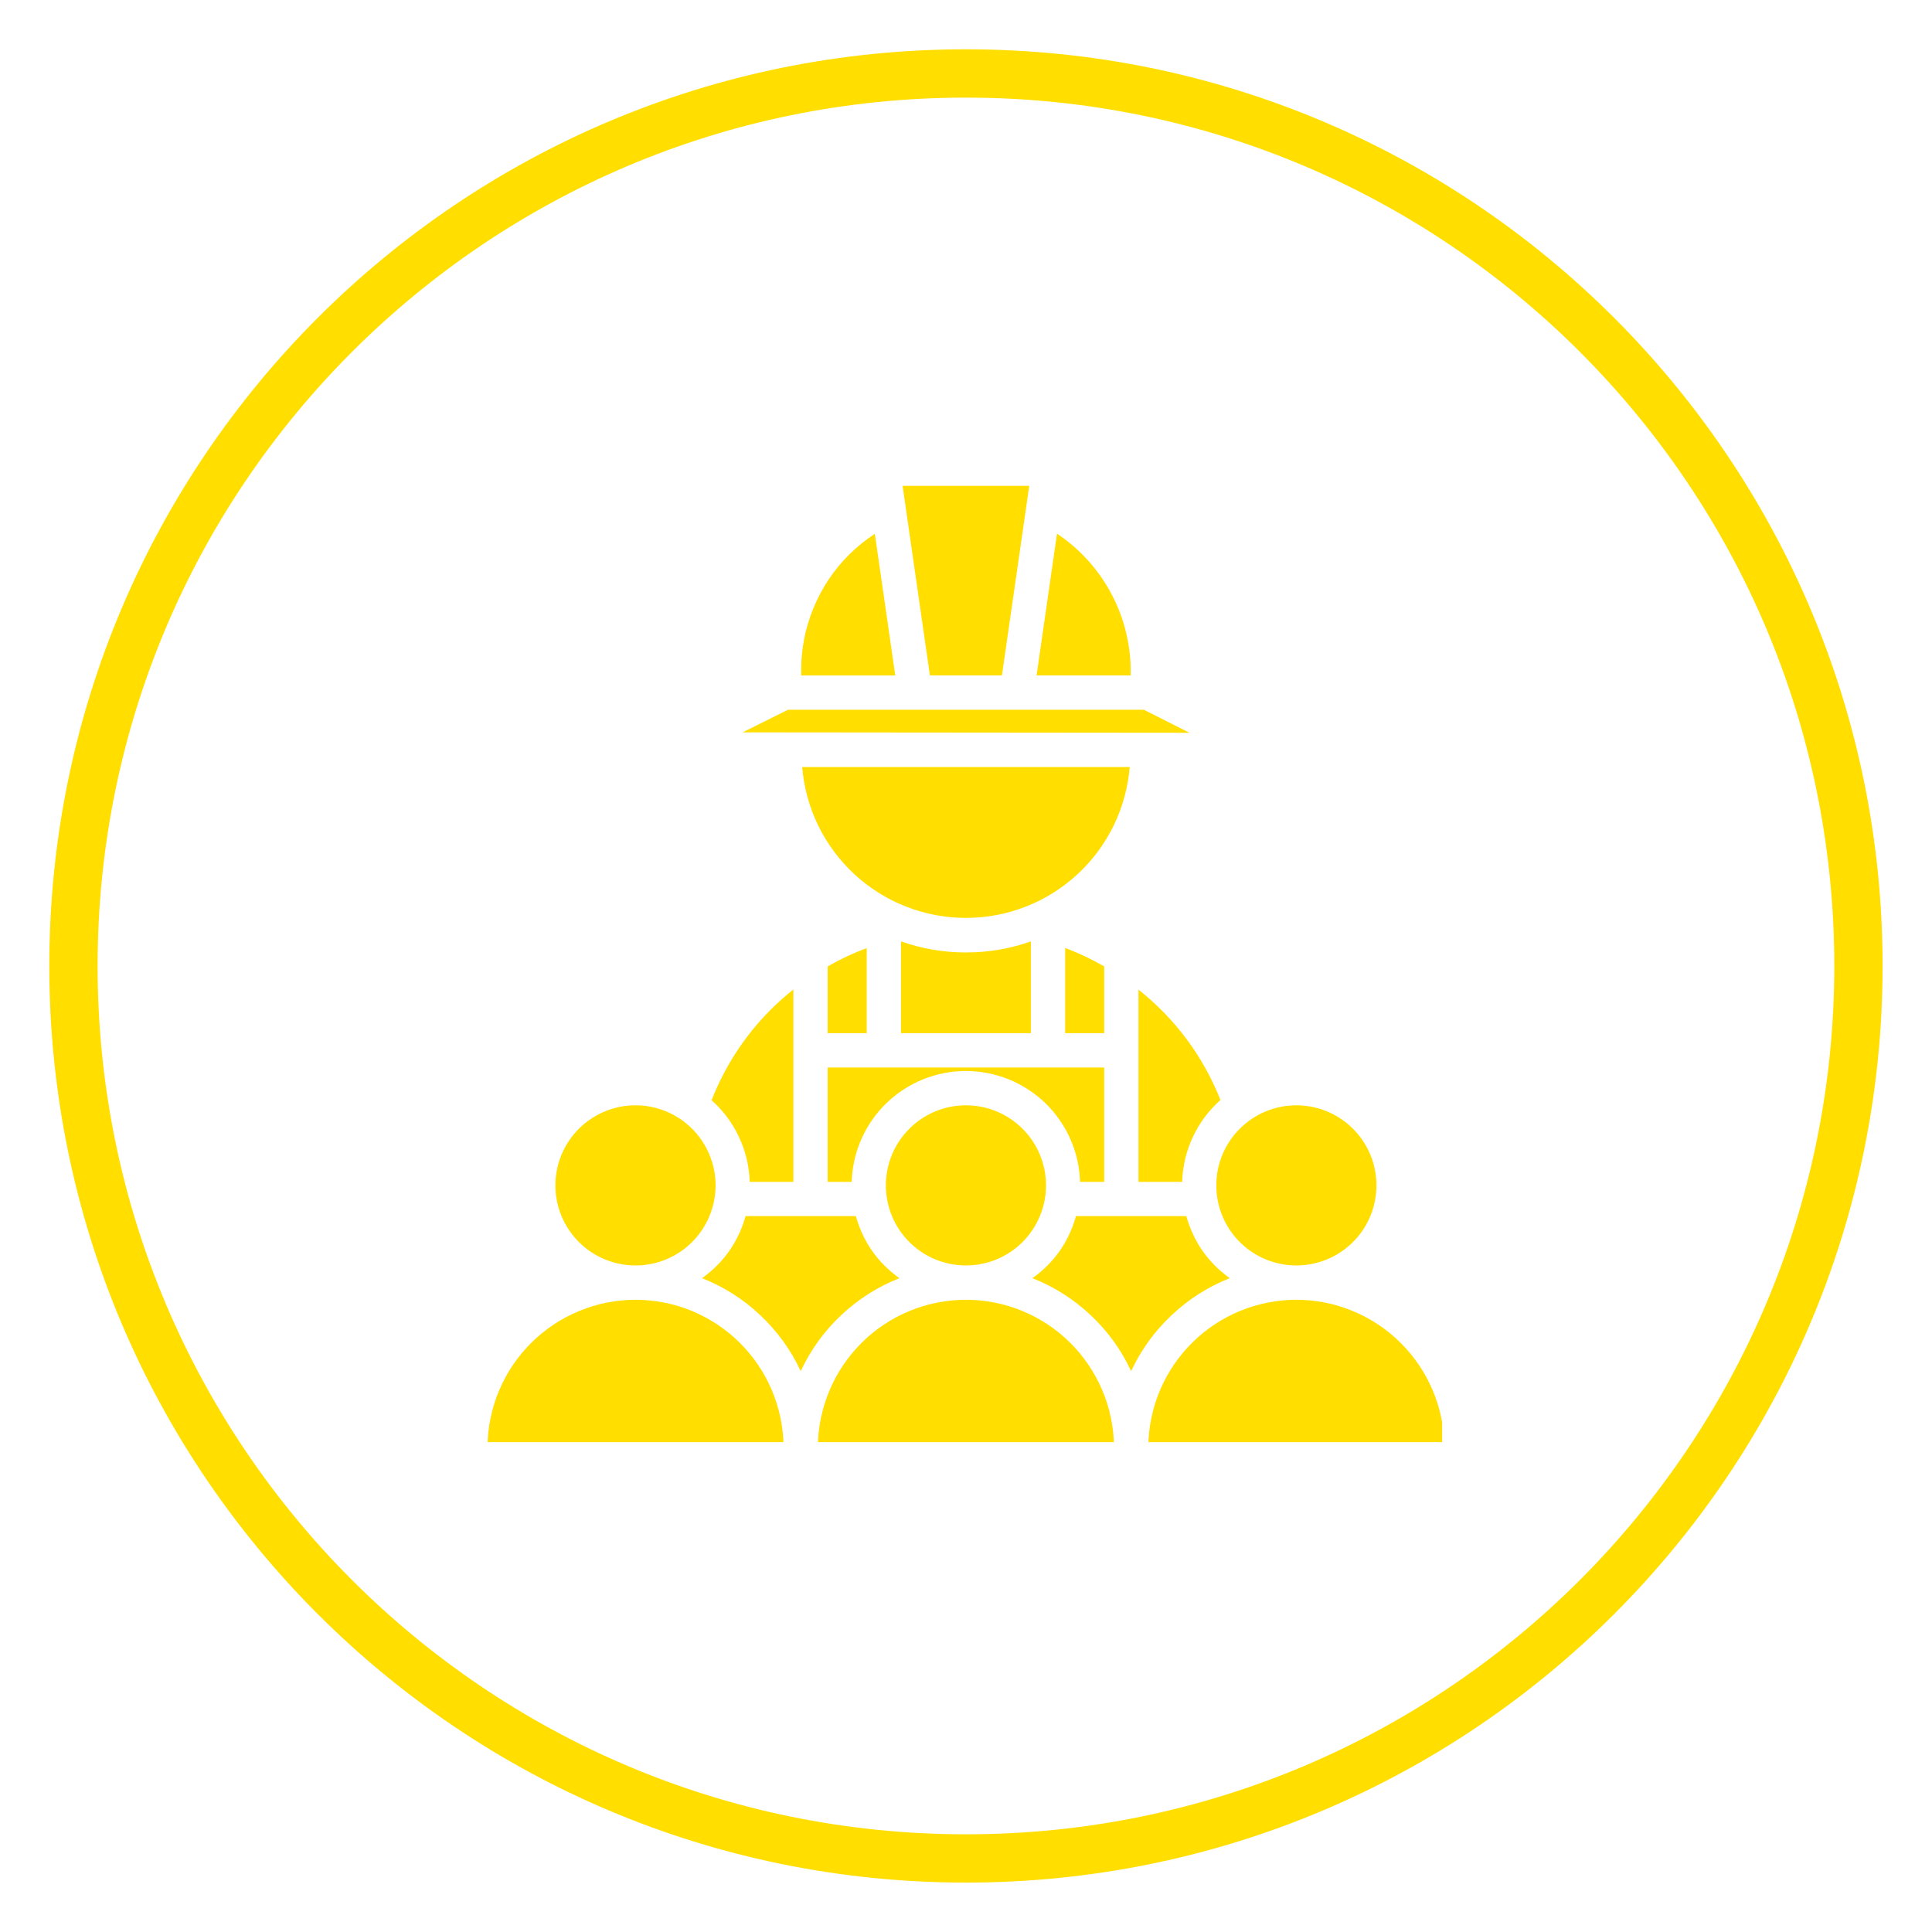
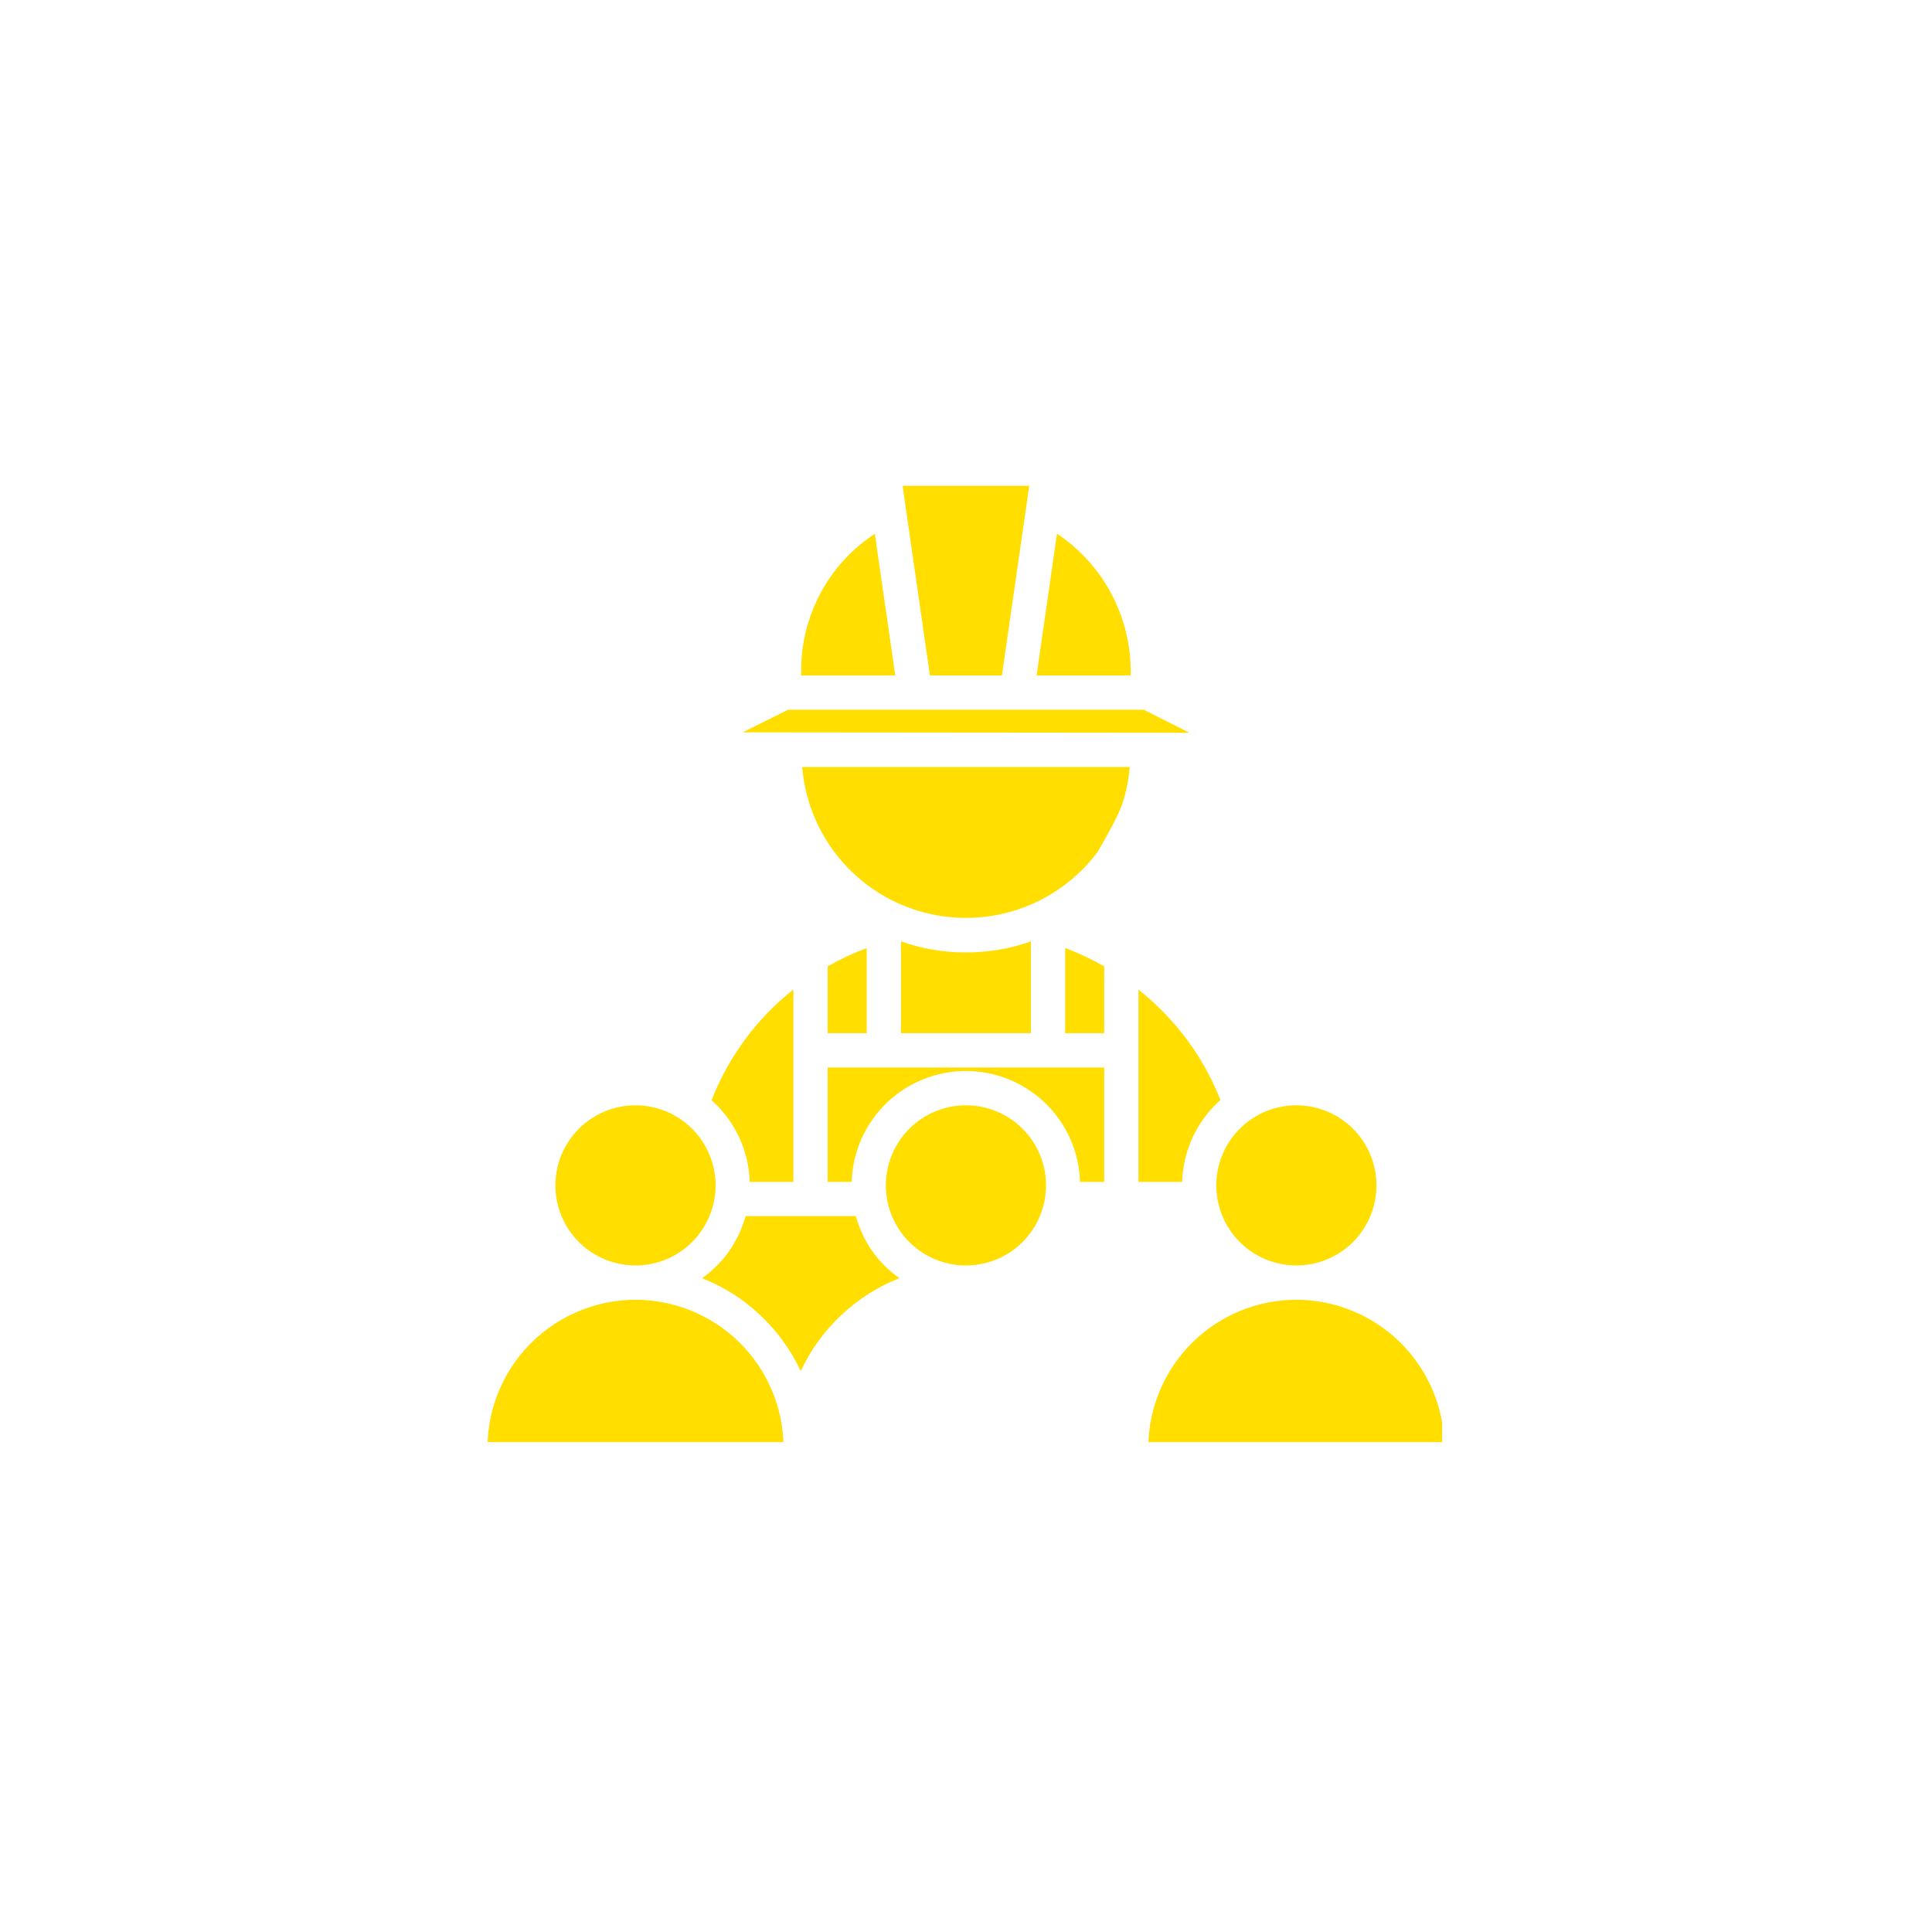
<svg xmlns="http://www.w3.org/2000/svg" width="200" zoomAndPan="magnify" viewBox="0 0 150 150" height="200" preserveAspectRatio="xMidYMid meet">
  <defs>
    <clipPath id="4c17ef6b38">
      <path d="M 3.828 3.828 L 146.164 3.828 L 146.164 146.164 L 3.828 146.164 Z M 3.828 3.828 " clip-rule="nonzero" />
    </clipPath>
    <clipPath id="bb1d29e48b">
      <path d="M 74.996 3.828 C 35.691 3.828 3.828 35.691 3.828 74.996 C 3.828 114.301 35.691 146.164 74.996 146.164 C 114.301 146.164 146.164 114.301 146.164 74.996 C 146.164 35.691 114.301 3.828 74.996 3.828 Z M 74.996 3.828 " clip-rule="nonzero" />
    </clipPath>
    <clipPath id="878c892abf">
-       <path d="M 63 100 L 87 100 L 87 111.969 L 63 111.969 Z M 63 100 " clip-rule="nonzero" />
-     </clipPath>
+       </clipPath>
    <clipPath id="a28155e94d">
      <path d="M 89 100 L 111.969 100 L 111.969 111.969 L 89 111.969 Z M 89 100 " clip-rule="nonzero" />
    </clipPath>
    <clipPath id="95fc8d0c93">
      <path d="M 37.719 100 L 61 100 L 61 111.969 L 37.719 111.969 Z M 37.719 100 " clip-rule="nonzero" />
    </clipPath>
    <clipPath id="a2823cbdd4">
      <path d="M 70 37.719 L 80 37.719 L 80 53 L 70 53 Z M 70 37.719 " clip-rule="nonzero" />
    </clipPath>
  </defs>
  <g clip-path="url(#4c17ef6b38)">
    <g clip-path="url(#bb1d29e48b)">
-       <path stroke-linecap="butt" transform="matrix(0.75, 0, 0, 0.75, 3.829, 3.829)" fill="none" stroke-linejoin="miter" d="M 94.89 -0.001 C 42.484 -0.001 -0.001 42.484 -0.001 94.89 C -0.001 147.296 42.484 189.781 94.89 189.781 C 147.296 189.781 189.781 147.296 189.781 94.89 C 189.781 42.484 147.296 -0.001 94.89 -0.001 Z M 94.89 -0.001 " stroke="#ffde00" stroke-width="10" stroke-opacity="1" stroke-miterlimit="4" />
-     </g>
+       </g>
  </g>
  <path fill="#ffde00" d="M 85.73 75.031 C 84.758 74.473 83.75 73.996 82.699 73.598 L 82.699 80.215 L 85.73 80.215 Z M 85.73 75.031 " fill-opacity="1" fill-rule="nonzero" />
  <path fill="#ffde00" d="M 55.559 92.031 C 55.559 92.441 55.516 92.844 55.438 93.246 C 55.359 93.645 55.238 94.035 55.082 94.41 C 54.926 94.789 54.734 95.148 54.508 95.488 C 54.281 95.828 54.023 96.141 53.734 96.43 C 53.445 96.719 53.133 96.977 52.793 97.203 C 52.453 97.43 52.098 97.621 51.719 97.777 C 51.34 97.934 50.953 98.051 50.551 98.129 C 50.152 98.211 49.746 98.25 49.34 98.25 C 48.93 98.25 48.527 98.211 48.125 98.129 C 47.727 98.051 47.336 97.934 46.961 97.777 C 46.582 97.621 46.227 97.43 45.887 97.203 C 45.547 96.977 45.23 96.719 44.941 96.43 C 44.656 96.141 44.398 95.828 44.172 95.488 C 43.941 95.148 43.75 94.789 43.594 94.41 C 43.438 94.035 43.32 93.645 43.242 93.246 C 43.16 92.844 43.121 92.441 43.121 92.031 C 43.121 91.625 43.16 91.219 43.242 90.82 C 43.32 90.418 43.438 90.031 43.594 89.652 C 43.75 89.277 43.941 88.918 44.172 88.578 C 44.398 88.238 44.656 87.926 44.941 87.637 C 45.23 87.348 45.547 87.09 45.887 86.863 C 46.227 86.637 46.582 86.445 46.961 86.289 C 47.336 86.133 47.727 86.016 48.125 85.934 C 48.527 85.855 48.93 85.816 49.34 85.816 C 49.746 85.816 50.152 85.855 50.551 85.934 C 50.953 86.016 51.34 86.133 51.719 86.289 C 52.098 86.445 52.453 86.637 52.793 86.863 C 53.133 87.09 53.445 87.348 53.734 87.637 C 54.023 87.926 54.281 88.238 54.508 88.578 C 54.734 88.918 54.926 89.277 55.082 89.652 C 55.238 90.031 55.359 90.418 55.438 90.82 C 55.516 91.219 55.559 91.625 55.559 92.031 Z M 55.559 92.031 " fill-opacity="1" fill-rule="nonzero" />
  <path fill="#ffde00" d="M 94.758 85.402 C 93.391 81.984 91.27 79.129 88.391 76.832 L 88.391 91.758 L 91.781 91.758 C 91.82 90.539 92.098 89.375 92.613 88.273 C 93.133 87.168 93.848 86.211 94.758 85.402 Z M 94.758 85.402 " fill-opacity="1" fill-rule="nonzero" />
  <path fill="#ffde00" d="M 82.066 41.434 L 80.48 52.441 L 87.789 52.441 L 87.789 52.094 C 87.785 51.039 87.652 50 87.395 48.977 C 87.137 47.957 86.758 46.98 86.258 46.051 C 85.758 45.121 85.156 44.266 84.445 43.484 C 83.738 42.703 82.941 42.02 82.066 41.434 Z M 82.066 41.434 " fill-opacity="1" fill-rule="nonzero" />
  <g clip-path="url(#878c892abf)">
    <path fill="#ffde00" d="M 74.996 100.914 C 74.246 100.914 73.504 100.988 72.77 101.133 C 72.035 101.277 71.32 101.492 70.629 101.777 C 69.938 102.062 69.277 102.41 68.652 102.824 C 68.027 103.238 67.449 103.707 66.918 104.234 C 66.387 104.762 65.91 105.336 65.488 105.953 C 65.066 106.574 64.711 107.227 64.418 107.918 C 64.125 108.605 63.898 109.316 63.746 110.051 C 63.59 110.781 63.508 111.523 63.5 112.273 L 86.488 112.273 C 86.48 111.523 86.398 110.781 86.242 110.051 C 86.09 109.316 85.863 108.605 85.57 107.918 C 85.277 107.227 84.922 106.574 84.5 105.953 C 84.082 105.336 83.605 104.762 83.07 104.234 C 82.539 103.707 81.961 103.238 81.336 102.824 C 80.711 102.414 80.051 102.062 79.359 101.777 C 78.668 101.492 77.953 101.277 77.219 101.133 C 76.484 100.988 75.742 100.914 74.996 100.914 Z M 74.996 100.914 " fill-opacity="1" fill-rule="nonzero" />
  </g>
  <path fill="#ffde00" d="M 58.207 91.758 L 61.598 91.758 L 61.598 76.824 C 60.984 77.309 60.398 77.832 59.84 78.387 C 57.824 80.414 56.293 82.758 55.246 85.422 C 56.152 86.227 56.863 87.184 57.379 88.285 C 57.895 89.383 58.168 90.543 58.207 91.758 Z M 58.207 91.758 " fill-opacity="1" fill-rule="nonzero" />
  <path fill="#ffde00" d="M 69.828 99.238 C 68.137 98.027 67.012 96.422 66.449 94.418 L 62.961 94.418 C 62.949 94.418 62.941 94.418 62.93 94.418 C 62.918 94.418 62.91 94.418 62.898 94.418 L 57.887 94.418 C 57.324 96.418 56.195 98.027 54.508 99.238 C 56.199 99.906 57.707 100.863 59.027 102.113 C 60.352 103.359 61.398 104.805 62.168 106.453 C 62.938 104.805 63.98 103.359 65.305 102.113 C 66.629 100.867 68.137 99.906 69.828 99.238 Z M 69.828 99.238 " fill-opacity="1" fill-rule="nonzero" />
  <g clip-path="url(#a28155e94d)">
    <path fill="#ffde00" d="M 100.648 100.914 C 99.898 100.914 99.16 100.988 98.426 101.133 C 97.691 101.277 96.977 101.492 96.285 101.777 C 95.59 102.062 94.934 102.41 94.309 102.824 C 93.684 103.238 93.105 103.707 92.574 104.234 C 92.039 104.762 91.562 105.336 91.141 105.953 C 90.723 106.574 90.363 107.227 90.07 107.918 C 89.777 108.605 89.555 109.316 89.402 110.051 C 89.246 110.781 89.164 111.523 89.156 112.273 L 112.137 112.273 C 112.129 111.523 112.047 110.781 111.895 110.051 C 111.738 109.316 111.516 108.605 111.223 107.918 C 110.93 107.23 110.574 106.574 110.152 105.957 C 109.73 105.336 109.254 104.762 108.723 104.238 C 108.191 103.711 107.613 103.242 106.988 102.828 C 106.363 102.414 105.707 102.066 105.012 101.781 C 104.32 101.496 103.609 101.277 102.875 101.133 C 102.141 100.988 101.398 100.914 100.648 100.914 Z M 100.648 100.914 " fill-opacity="1" fill-rule="nonzero" />
  </g>
-   <path fill="#ffde00" d="M 95.48 99.238 C 93.793 98.027 92.668 96.418 92.102 94.418 L 87.094 94.418 C 87.082 94.418 87.07 94.418 87.059 94.418 C 87.051 94.418 87.039 94.418 87.027 94.418 L 83.539 94.418 C 82.977 96.422 81.852 98.027 80.16 99.238 C 81.852 99.906 83.359 100.867 84.684 102.113 C 86.008 103.359 87.055 104.805 87.82 106.453 C 88.59 104.805 89.637 103.359 90.961 102.113 C 92.281 100.863 93.789 99.906 95.48 99.238 Z M 95.48 99.238 " fill-opacity="1" fill-rule="nonzero" />
  <path fill="#ffde00" d="M 106.867 92.031 C 106.867 92.441 106.828 92.844 106.746 93.246 C 106.668 93.645 106.551 94.035 106.395 94.41 C 106.238 94.789 106.047 95.148 105.82 95.488 C 105.594 95.828 105.336 96.141 105.047 96.43 C 104.758 96.719 104.441 96.977 104.102 97.203 C 103.766 97.43 103.406 97.621 103.027 97.777 C 102.652 97.934 102.262 98.051 101.863 98.129 C 101.461 98.211 101.059 98.25 100.648 98.25 C 100.242 98.25 99.836 98.211 99.438 98.129 C 99.035 98.051 98.648 97.934 98.27 97.777 C 97.895 97.621 97.535 97.43 97.195 97.203 C 96.855 96.977 96.543 96.719 96.254 96.43 C 95.965 96.141 95.707 95.828 95.48 95.488 C 95.254 95.148 95.062 94.789 94.906 94.41 C 94.75 94.035 94.633 93.645 94.551 93.246 C 94.473 92.844 94.434 92.441 94.434 92.031 C 94.434 91.625 94.473 91.219 94.551 90.82 C 94.633 90.418 94.75 90.031 94.906 89.652 C 95.062 89.277 95.254 88.918 95.48 88.578 C 95.707 88.238 95.965 87.926 96.254 87.637 C 96.543 87.348 96.855 87.09 97.195 86.863 C 97.535 86.637 97.895 86.445 98.27 86.289 C 98.648 86.133 99.035 86.016 99.438 85.934 C 99.836 85.855 100.242 85.816 100.648 85.816 C 101.059 85.816 101.461 85.855 101.863 85.934 C 102.262 86.016 102.652 86.133 103.027 86.289 C 103.406 86.445 103.766 86.637 104.102 86.863 C 104.441 87.09 104.758 87.348 105.047 87.637 C 105.336 87.926 105.594 88.238 105.82 88.578 C 106.047 88.918 106.238 89.277 106.395 89.652 C 106.551 90.031 106.668 90.418 106.746 90.82 C 106.828 91.219 106.867 91.625 106.867 92.031 Z M 106.867 92.031 " fill-opacity="1" fill-rule="nonzero" />
  <g clip-path="url(#95fc8d0c93)">
    <path fill="#ffde00" d="M 49.34 100.914 C 48.59 100.914 47.848 100.988 47.117 101.133 C 46.383 101.277 45.668 101.496 44.977 101.781 C 44.285 102.066 43.625 102.414 43 102.828 C 42.379 103.242 41.797 103.711 41.266 104.238 C 40.734 104.762 40.258 105.336 39.836 105.957 C 39.418 106.574 39.059 107.23 38.766 107.918 C 38.473 108.605 38.25 109.316 38.098 110.051 C 37.941 110.781 37.859 111.523 37.852 112.273 L 60.836 112.273 C 60.824 111.523 60.742 110.781 60.59 110.051 C 60.434 109.316 60.211 108.605 59.918 107.918 C 59.625 107.227 59.266 106.574 58.848 105.953 C 58.426 105.336 57.949 104.762 57.418 104.234 C 56.883 103.707 56.305 103.238 55.68 102.824 C 55.055 102.414 54.398 102.062 53.707 101.777 C 53.012 101.492 52.301 101.277 51.566 101.133 C 50.832 100.988 50.09 100.914 49.34 100.914 Z M 49.34 100.914 " fill-opacity="1" fill-rule="nonzero" />
  </g>
-   <path fill="#ffde00" d="M 87.711 59.551 L 62.281 59.551 C 62.348 60.344 62.484 61.121 62.695 61.887 C 62.902 62.652 63.184 63.391 63.531 64.105 C 63.879 64.816 64.289 65.492 64.766 66.129 C 65.238 66.766 65.77 67.352 66.352 67.891 C 66.934 68.43 67.562 68.906 68.238 69.328 C 68.91 69.75 69.617 70.105 70.355 70.391 C 71.094 70.68 71.855 70.898 72.637 71.047 C 73.414 71.191 74.203 71.266 74.996 71.266 C 75.789 71.266 76.578 71.191 77.355 71.047 C 78.137 70.898 78.895 70.68 79.637 70.391 C 80.375 70.105 81.082 69.75 81.754 69.328 C 82.43 68.906 83.055 68.43 83.641 67.891 C 84.223 67.352 84.754 66.766 85.227 66.129 C 85.699 65.492 86.113 64.816 86.461 64.105 C 86.809 63.391 87.086 62.652 87.297 61.887 C 87.508 61.121 87.645 60.344 87.711 59.551 Z M 87.711 59.551 " fill-opacity="1" fill-rule="nonzero" />
+   <path fill="#ffde00" d="M 87.711 59.551 L 62.281 59.551 C 62.348 60.344 62.484 61.121 62.695 61.887 C 62.902 62.652 63.184 63.391 63.531 64.105 C 63.879 64.816 64.289 65.492 64.766 66.129 C 65.238 66.766 65.77 67.352 66.352 67.891 C 66.934 68.43 67.562 68.906 68.238 69.328 C 68.91 69.75 69.617 70.105 70.355 70.391 C 71.094 70.68 71.855 70.898 72.637 71.047 C 73.414 71.191 74.203 71.266 74.996 71.266 C 75.789 71.266 76.578 71.191 77.355 71.047 C 78.137 70.898 78.895 70.68 79.637 70.391 C 80.375 70.105 81.082 69.75 81.754 69.328 C 82.43 68.906 83.055 68.43 83.641 67.891 C 84.223 67.352 84.754 66.766 85.227 66.129 C 86.809 63.391 87.086 62.652 87.297 61.887 C 87.508 61.121 87.645 60.344 87.711 59.551 Z M 87.711 59.551 " fill-opacity="1" fill-rule="nonzero" />
  <path fill="#ffde00" d="M 64.262 80.215 L 67.289 80.215 L 67.289 73.609 C 66.238 74 65.23 74.473 64.262 75.031 Z M 64.262 80.215 " fill-opacity="1" fill-rule="nonzero" />
  <path fill="#ffde00" d="M 69.953 73.09 L 69.953 80.215 L 80.039 80.215 L 80.039 73.09 C 78.406 73.664 76.723 73.949 74.996 73.949 C 73.266 73.949 71.582 73.664 69.953 73.09 Z M 69.953 73.09 " fill-opacity="1" fill-rule="nonzero" />
  <path fill="#ffde00" d="M 81.211 92.031 C 81.211 92.441 81.172 92.844 81.094 93.246 C 81.012 93.645 80.895 94.035 80.738 94.41 C 80.582 94.789 80.391 95.148 80.164 95.488 C 79.938 95.828 79.68 96.141 79.391 96.43 C 79.102 96.719 78.789 96.977 78.449 97.203 C 78.109 97.43 77.75 97.621 77.375 97.777 C 76.996 97.934 76.609 98.051 76.207 98.129 C 75.809 98.211 75.402 98.25 74.996 98.25 C 74.586 98.25 74.184 98.211 73.781 98.129 C 73.383 98.051 72.992 97.934 72.613 97.777 C 72.238 97.621 71.879 97.43 71.539 97.203 C 71.199 96.977 70.887 96.719 70.598 96.43 C 70.309 96.141 70.051 95.828 69.824 95.488 C 69.598 95.148 69.406 94.789 69.25 94.41 C 69.094 94.035 68.977 93.645 68.898 93.246 C 68.816 92.844 68.777 92.441 68.777 92.031 C 68.777 91.625 68.816 91.219 68.898 90.82 C 68.977 90.418 69.094 90.031 69.25 89.652 C 69.406 89.277 69.598 88.918 69.824 88.578 C 70.051 88.238 70.309 87.926 70.598 87.637 C 70.887 87.348 71.199 87.09 71.539 86.863 C 71.879 86.637 72.238 86.445 72.613 86.289 C 72.992 86.133 73.383 86.016 73.781 85.934 C 74.184 85.855 74.586 85.816 74.996 85.816 C 75.402 85.816 75.809 85.855 76.207 85.934 C 76.609 86.016 76.996 86.133 77.375 86.289 C 77.75 86.445 78.109 86.637 78.449 86.863 C 78.789 87.09 79.102 87.348 79.391 87.637 C 79.68 87.926 79.938 88.238 80.164 88.578 C 80.391 88.918 80.582 89.277 80.738 89.652 C 80.895 90.031 81.012 90.418 81.094 90.82 C 81.172 91.219 81.211 91.625 81.211 92.031 Z M 81.211 92.031 " fill-opacity="1" fill-rule="nonzero" />
  <path fill="#ffde00" d="M 85.73 91.758 L 85.73 82.879 L 64.262 82.879 L 64.262 91.758 L 66.125 91.758 C 66.141 91.184 66.215 90.621 66.34 90.062 C 66.465 89.508 66.645 88.969 66.875 88.445 C 67.105 87.922 67.383 87.426 67.711 86.957 C 68.035 86.488 68.402 86.055 68.812 85.656 C 69.223 85.258 69.668 84.906 70.145 84.594 C 70.625 84.281 71.129 84.016 71.656 83.801 C 72.188 83.59 72.73 83.426 73.293 83.316 C 73.852 83.207 74.418 83.152 74.992 83.152 C 75.562 83.152 76.129 83.207 76.688 83.316 C 77.25 83.426 77.793 83.59 78.324 83.801 C 78.852 84.016 79.355 84.281 79.836 84.594 C 80.312 84.906 80.758 85.258 81.168 85.656 C 81.578 86.055 81.945 86.488 82.27 86.957 C 82.598 87.426 82.875 87.922 83.105 88.445 C 83.336 88.969 83.516 89.508 83.641 90.062 C 83.766 90.621 83.84 91.184 83.855 91.758 Z M 85.73 91.758 " fill-opacity="1" fill-rule="nonzero" />
  <path fill="#ffde00" d="M 57.66 56.859 L 92.32 56.891 C 92.332 56.895 92.34 56.895 92.352 56.891 L 88.801 55.102 L 61.188 55.102 Z M 57.66 56.859 " fill-opacity="1" fill-rule="nonzero" />
  <g clip-path="url(#a2823cbdd4)">
    <path fill="#ffde00" d="M 77.789 52.441 L 79.91 37.719 L 70.078 37.719 L 72.199 52.441 Z M 77.789 52.441 " fill-opacity="1" fill-rule="nonzero" />
  </g>
  <path fill="#ffde00" d="M 65.941 43.043 C 64.738 44.238 63.812 45.625 63.164 47.195 C 62.516 48.762 62.195 50.398 62.203 52.094 L 62.203 52.445 L 69.508 52.445 L 67.922 41.445 C 67.211 41.91 66.551 42.445 65.941 43.043 Z M 65.941 43.043 " fill-opacity="1" fill-rule="nonzero" />
</svg>